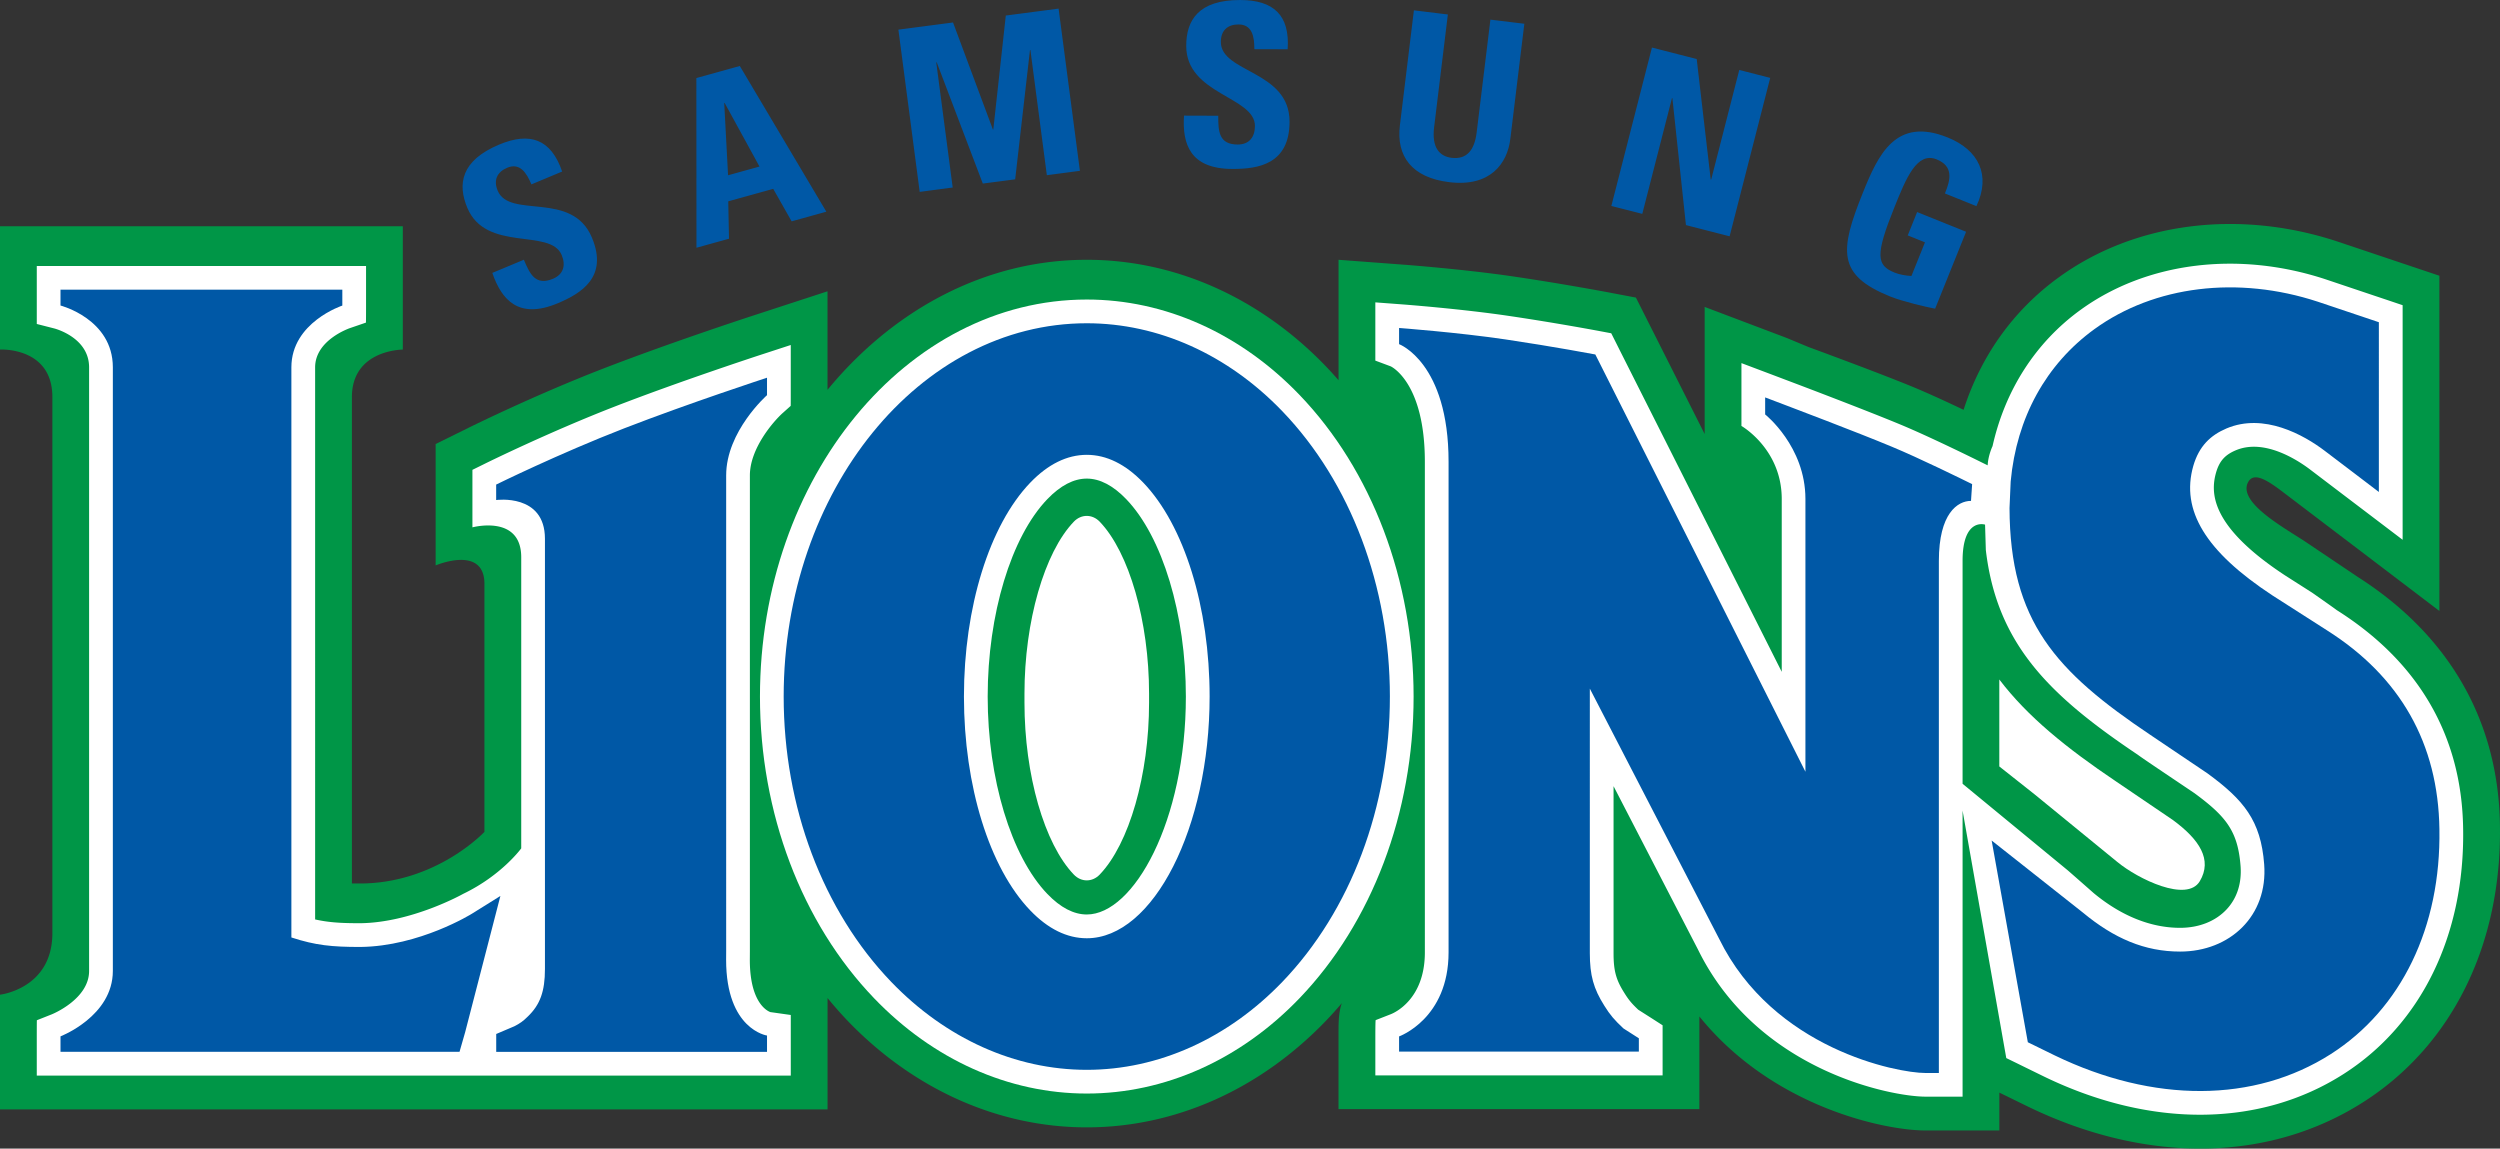
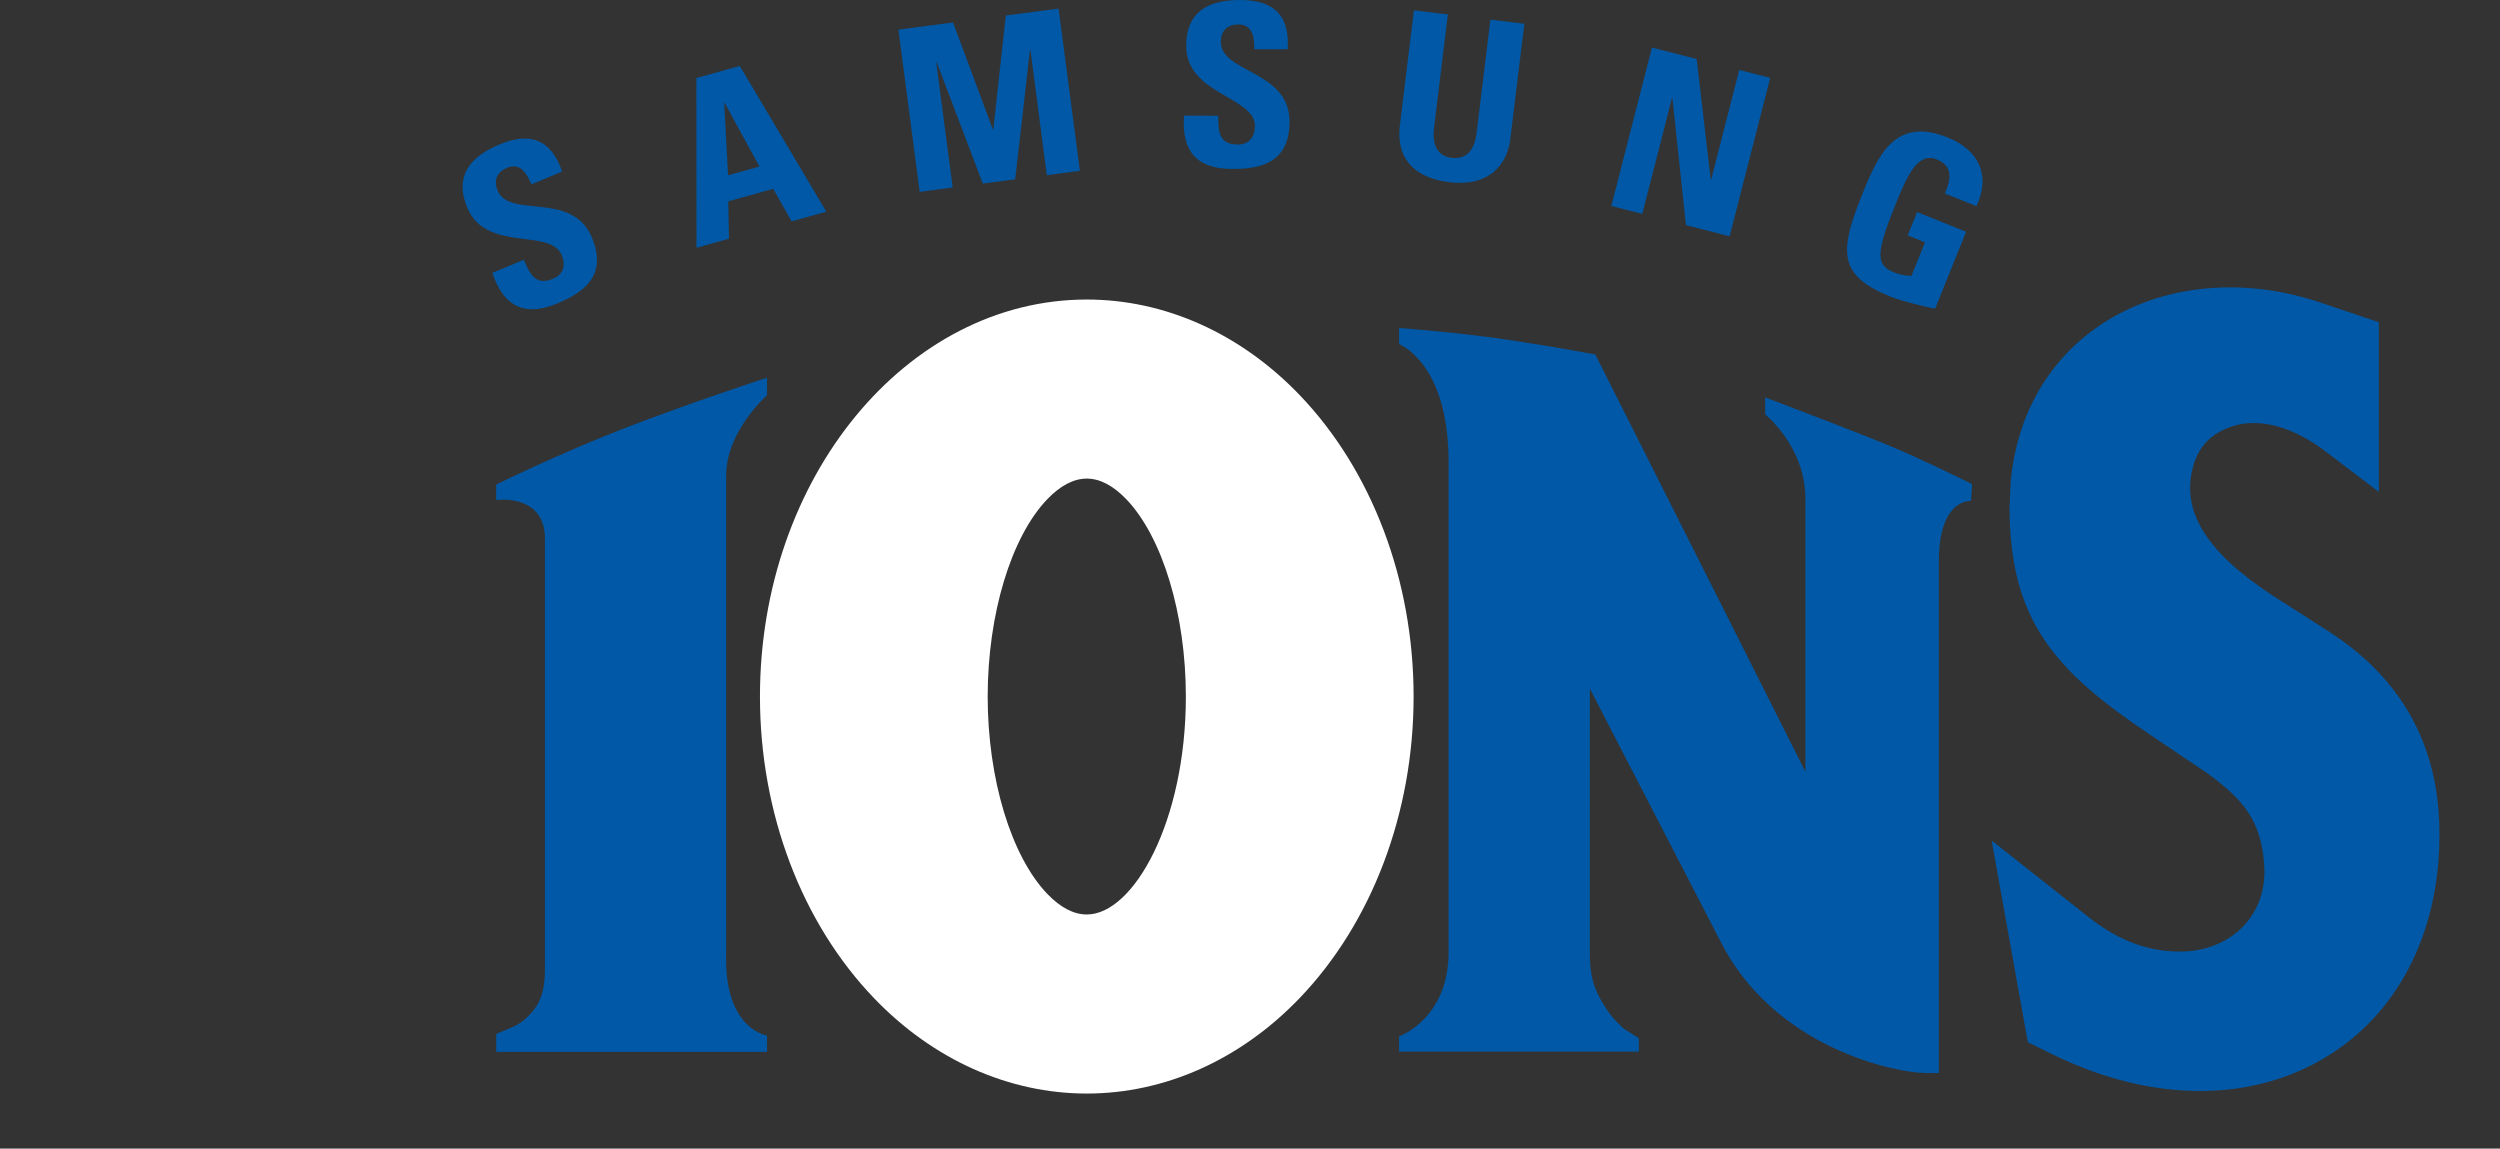
<svg xmlns="http://www.w3.org/2000/svg" xml:space="preserve" width="512px" height="235.227px" x="0px" y="0px" viewBox="0 0 512 235.227">
  <rect x="0" y="0" width="512" height="235.227" fill="#333333" stroke="none" />
-   <path fill="#009647" d="m365.884 69.2-6.572-2.485-10.198-3.857v26.034l-10.698-21.238-.546-1.074v-.011l-.084-.152-1.074-2.142-1.68-3.328-3.65-.692-2.36-.45c-.09-.01-8.956-1.686-18.85-3.148-10.086-1.495-22.218-2.417-22.724-2.451l-5.217-.393-8.1-.608v24.663a77 77 0 0 0-2.575-2.827c-13.532-14.083-30.926-21.836-48.989-21.836-20.767 0-39.577 10.21-53.092 26.631V59.66l-9.878 3.222-6.364 2.08c-.157.056-16.275 5.324-29.908 10.608-13.75 5.33-26.658 11.688-27.203 11.958l-2.705 1.338-4.199 2.069v24.86s9.996-4.262 9.996 3.794v50.777s-9.855 10.575-25.529 10.575c-.585 0-1.113-.006-1.614-.012V81.326c0-9.732 10.423-9.732 10.423-9.732V46.335H0v25.253s10.726-.59 10.726 9.732v109.79C10.726 202.5 0 203.714 0 203.714v23.494h169.48v-22.814a81 81 0 0 0 4.104 4.655c13.532 14.083 30.926 21.835 48.989 21.835 18.057 0 35.456-7.752 48.988-21.835a79 79 0 0 0 3.244-3.604c-.663 1.867-.675 4.048-.675 6.207v15.505h73.9v-18.991c15.111 18.704 38.189 23.354 46.262 23.354h15.172v-7.753l.382.186 1.282.624c.011.01 4.239 2.074 4.239 2.074 24.292 11.761 49.303 11.407 68.642-.944 18.175-11.598 28.373-32.27 27.98-56.703-.298-21.261-10.316-38.79-28.958-50.742l-11.008-7.393c-4.413-2.907-13.97-8.135-11.541-12.239 1.372-2.31 4.851.455 8.135 2.957l18.883 14.347 12.087 9.192V56.472l-20.947-7.033c-20.199-6.64-41.46-3.896-56.937 7.314-9.299 6.723-15.983 16.05-19.559 27.176-3.277-1.557-7.027-3.289-10.035-4.543-7.207-2.996-21.672-8.292-21.672-8.292z" />
  <g fill="#fff">
    <path d="M266.13 80.865c-12.092-12.587-27.569-19.52-43.557-19.52-36.907 0-66.933 36.47-66.933 81.31 0 23.803 8.522 46.324 23.38 61.79 12.088 12.587 27.559 19.513 43.553 19.513 15.988 0 31.465-6.92 43.557-19.513 14.853-15.466 23.376-37.987 23.376-61.79 0-23.798-8.528-46.33-23.376-61.79m-51.63 21.357c2.687-2.794 5.402-4.205 8.073-4.205 2.67 0 5.385 1.411 8.073 4.205 7.426 7.725 12.221 23.595 12.221 40.433 0 25.551-10.71 44.632-20.289 44.632-2.67 0-5.385-1.406-8.073-4.2-7.426-7.73-12.227-23.595-12.227-40.432s4.795-32.708 12.222-40.433" />
-     <path d="m153.565 196.568.011-1.76V97.366c0-5.554 4.863-11.114 6.735-12.79l1.62-1.45c.016-.011.016-2.187.016-2.187V70.656l-6.37 2.08c-.162.056-16.15 5.284-29.53 10.468-13.465 5.228-26.063 11.429-26.592 11.687l-2.704 1.333v11.778s9.996-2.693 9.996 6.127v59.615s-3.992 5.515-11.873 9.31c-.096.05-10.547 5.914-21.11 6.02-3.795 0-6.375-.134-9.226-.775V75.237c0-5.526 6.83-7.932 7.123-8.039l3.278-1.124c.028-.011.028-3.48.028-3.48V54.47H7.533v11.88l3.649.933c.691.197 7.066 2.109 7.066 7.95v123.625c0 5.773-7.544 8.837-7.623 8.87l-3.07 1.215c-.022.011-.022 3.317-.022 3.317v8.017h154.42v-12.409l-4.177-.59c.022-.011-4.21-1.152-4.21-10.71zm324.997-71.616c-.017-.023.028.016 0 0-.557-.439-5.02-3.56-5.02-3.56l-5.583-3.563c-15.18-9.98-15.32-16.81-14.1-21.077.68-2.316 1.805-3.592 4.026-4.53 5.824-2.463 12.632 1.961 15.285 3.98l6.679 5.076 4.407 3.345 7.803 5.925V62.504l-3.316-1.119-1.867-.624-10.63-3.57c-17.872-5.875-36.599-3.536-50.13 6.257-9.243 6.69-15.471 16.461-18.04 27.913 0 0-.911 1.906-1.001 3.94l-1.03-.505c-1.77-.883-10.905-5.386-16.825-7.843-7.106-2.957-21.256-8.314-21.397-8.365l-4.604-1.743-6.572-2.479v12.868s8.253 4.712 8.253 14.955v35.4l-33.214-65.938-.624-1.248-1.08-2.148-2.355-.444c-.09-.017-8.826-1.664-18.557-3.103-9.799-1.456-21.678-2.356-22.178-2.39l-5.223-.393v11.929l3.165 1.181c.146.073 6.977 3.368 6.977 19.542V195.05c0 9.652-6.257 12.379-6.977 12.66l-3.092 1.209c-.073.028-.073 3.345-.073 3.345v7.977h58.832v-10.259l-2.237-1.439-2.755-1.754c-1.417-1.344-1.996-2.08-2.805-3.373-1.754-2.755-2.249-4.604-2.249-8.236v-34.17l17.304 33.478c12.278 24.978 39.825 30.105 46.532 30.105h7.645V114.872c0-8.945 4.605-7.427 4.605-7.427l.157 5.195c2.277 19.418 13.166 29.891 31.173 41.967.062.05-.068-.056 0 0 .54.433 5.667 3.873 5.667 3.873l5.858 3.941c6.47 4.756 8.921 7.758 9.472 14.938.265 3.502-.714 6.566-2.827 8.848-2.283 2.463-5.673 3.812-9.558 3.812-5.88 0-11.946-2.35-17.697-7.112-.146-.146 0 0 0 0a1567 1567 0 0 0-5.268-4.626l-22.717-18.699 10.085 57.113 2.271 1.107 1.282.63 4.228 2.069c21.863 10.58 44.193 10.383 61.283-.534 15.927-10.165 24.854-28.475 24.5-50.226-.259-19.266-9.332-34.344-25.888-44.79z" />
  </g>
  <path fill="#0058a6" d="M114.19 62.122c-8.005 3.345-11.474-.737-13.363-6.23l6.46-2.698c1.236 2.952 2.4 5.38 5.953 3.902 2.181-.917 2.665-2.772 1.788-4.874-2.328-5.56-15.483-.467-19.328-9.676-2.018-4.835-1.321-9.658 6.555-12.947 6.296-2.63 10.603-1.107 12.874 5.532l-6.297 2.631c-.966-2.316-2.338-4.503-4.947-3.412-2.091.877-2.856 2.552-1.962 4.694 2.451 5.863 15.247-.096 19.306 9.625 3.356 8.005-2.114 11.4-7.039 13.453m28.446-11.385-.022-34.754 8.9-2.468 17.72 29.84-7.107 1.974-3.772-6.656-9.209 2.558.152 7.657Zm5.768-29.66-.084.016.787 14.803 6.437-1.788zm39.949 18.22L183.99 6.072l11.188-1.468 8.163 21.914.09-.017 2.557-23.319L216.8 1.765l4.363 33.22-6.769.894-3.367-25.636-.09.017-3.03 26.468-6.629.865-9.439-24.837-.095.023 3.367 25.624Zm64.043-4.7c-8.68-.011-10.293-5.122-9.91-10.918l7.01.023c-.006 3.199.123 5.886 3.98 5.897 2.367 0 3.525-1.523 3.536-3.8.011-6.032-14.094-6.432-14.071-16.41 0-5.24 2.512-9.406 11.052-9.389 6.82.017 10.198 3.08 9.72 10.086l-6.82-.017c.006-2.508-.41-5.054-3.237-5.066-2.272 0-3.62 1.254-3.626 3.576-.012 6.353 14.093 5.824 14.071 16.354-.017 8.675-6.375 9.68-11.705 9.664m59.788-29.734-2.872 23.595c-.602 4.975-4.054 9.883-12.531 8.843-7.652-.928-10.85-5.34-10.086-11.603l2.873-23.584 6.954.849-2.817 23.122c-.494 4.099 1.057 5.926 3.593 6.235 3.041.366 4.671-1.495 5.121-5.178l2.817-23.122zm17.821 37.317 8.315-32.443 9.164 2.35 2.872 24.68.09.023 5.757-22.465 6.336 1.624-8.315 32.444-8.944-2.294-2.772-25.984-.084-.034L336.34 43.8Zm68.311-2.563c1.203-2.861 1.754-5.593-1.692-6.976-4.048-1.63-6.246 3.834-8.67 9.86-3.917 9.726-3.659 11.829.04 13.319 1.08.432 2.345.64 3.469.697l2.771-6.887-3.53-1.422 1.923-4.78 10.029 4.037-6.341 15.753c-1.906-.36-6.617-1.462-9.198-2.496-10.929-4.397-10.36-9.422-5.616-21.212 3.148-7.836 6.74-15.645 17.371-11.361 6.376 2.558 8.9 7.724 5.898 14.066Z" />
  <g fill="#0058a6">
-     <path d="M284.649 142.655c0-22.566-8.028-43.856-22.02-58.428-11.171-11.62-25.395-18.024-40.056-18.024-34.226 0-62.076 34.293-62.076 76.452 0 22.56 8.028 43.862 22.02 58.428 11.17 11.615 25.394 18.018 40.056 18.018 14.656 0 28.879-6.403 40.055-18.018 13.993-14.566 22.02-35.868 22.02-58.428zm-62.076 49.5c-4.048 0-7.944-1.917-11.576-5.7-8.376-8.714-13.582-25.501-13.582-43.8 0-18.305 5.206-35.08 13.582-43.806 3.632-3.778 7.528-5.7 11.576-5.7 4.047 0 7.938 1.922 11.575 5.7 8.377 8.725 13.582 25.501 13.582 43.806-.005 26.827-11.524 49.5-25.157 49.5m-121.813-2.007 1.72-6.656c0-.006-5.824 3.632-5.824 3.632s-10.704 6.684-22.847 6.813c-5.841 0-9.186-.326-14.134-1.945V75.226c0-9.214 10.434-12.643 10.434-12.643v-3.261H12.39v3.25s10.721 2.748 10.721 12.654v123.625c0 9.282-10.72 13.397-10.72 13.397v3.165h81.718l1.147-3.992z" />
    <path d="M101.614 99.243v3.165s9.99-1.417 9.99 7.932v88.112c0 4.582-.99 7.314-3.52 9.742-.916.917-1.618 1.417-2.731 1.98l-3.728 1.585v3.66h55.46v-3.34s-8.377-1.203-8.377-15.522l.011-1.793V97.359c0-9.05 8.365-16.427 8.365-16.427v-3.575s-15.864 5.178-29.278 10.378c-13.414 5.206-26.192 11.508-26.192 11.508m374.896 29.813c.005.005-11.165-7.146-11.165-7.146-13.616-8.95-18.76-17.377-16.157-26.496 1.175-4.042 3.508-6.268 6.796-7.668 7.646-3.238 15.803 1.304 20.12 4.582l6.685 5.076 4.402 3.351V65.99l-1.872-.63-10.63-3.57c-16.372-5.38-33.462-3.282-45.729 5.6-9.922 7.185-15.966 18.125-17.174 31.23-.056-.034.073.04 0 0l-.236 5.442c.061-.04-.051.033 0 0 .084 23.196 9.45 33.439 28.84 46.442l11.715 7.893c7.393 5.42 10.918 9.636 11.598 18.603.81 10.608-7.055 17.883-17.22 17.883-7.263 0-13.526-2.699-19.912-7.989.006 0-12.126-9.58-12.126-9.58l-6.555-5.177 7.41 41.315 1.281.624 4.222 2.069c20.3 9.821 40.899 9.72 56.539-.264 14.464-9.243 22.577-26.018 22.25-46.055-.241-17.529-8.005-31.252-23.082-40.77m-89.162-37.611c-7.044-2.94-21.104-8.253-21.245-8.309l-4.599-1.748v3.49s8.248 6.511 8.248 17.31v55.865l-42.4-84.21-.63-1.248s-8.618-1.63-18.36-3.075c-9.738-1.445-21.83-2.35-21.83-2.35v3.311s10.136 3.761 10.136 24.09v100.474c0 13.616-10.136 17.214-10.136 17.214v3.115h49.106v-2.733l-3.148-2.012c-1.872-1.743-2.749-2.777-3.901-4.627-2.238-3.53-2.991-6.252-2.991-10.81V141.03l26.479 51.232c11.097 22.589 36.513 27.485 42.214 27.485h2.788V114.872c0-9.754 3.851-12.29 6.583-12.29l.23-3.435c-1.871-.922-10.776-5.312-16.544-7.702" />
  </g>
-   <path fill="#fff" d="M409.458 156.968v-17.81c5.785 7.618 13.807 14.088 23.882 20.863l11.687 7.932c5.42 3.992 8.124 8.113 5.487 12.526-2.642 4.407-12.643-.45-16.888-3.952l-16.994-13.886s-4.284-3.396-7.174-5.673m-199.647-13.065c0 14.768 4.065 28.919 10.12 35.22 1.512 1.57 3.766 1.57 5.278 0 6.055-6.301 10.12-20.452 10.12-35.22v-1.85c0-14.768-4.07-28.924-10.12-35.226-1.518-1.563-3.772-1.563-5.278 0-6.055 6.302-10.12 20.458-10.12 35.226z" />
</svg>